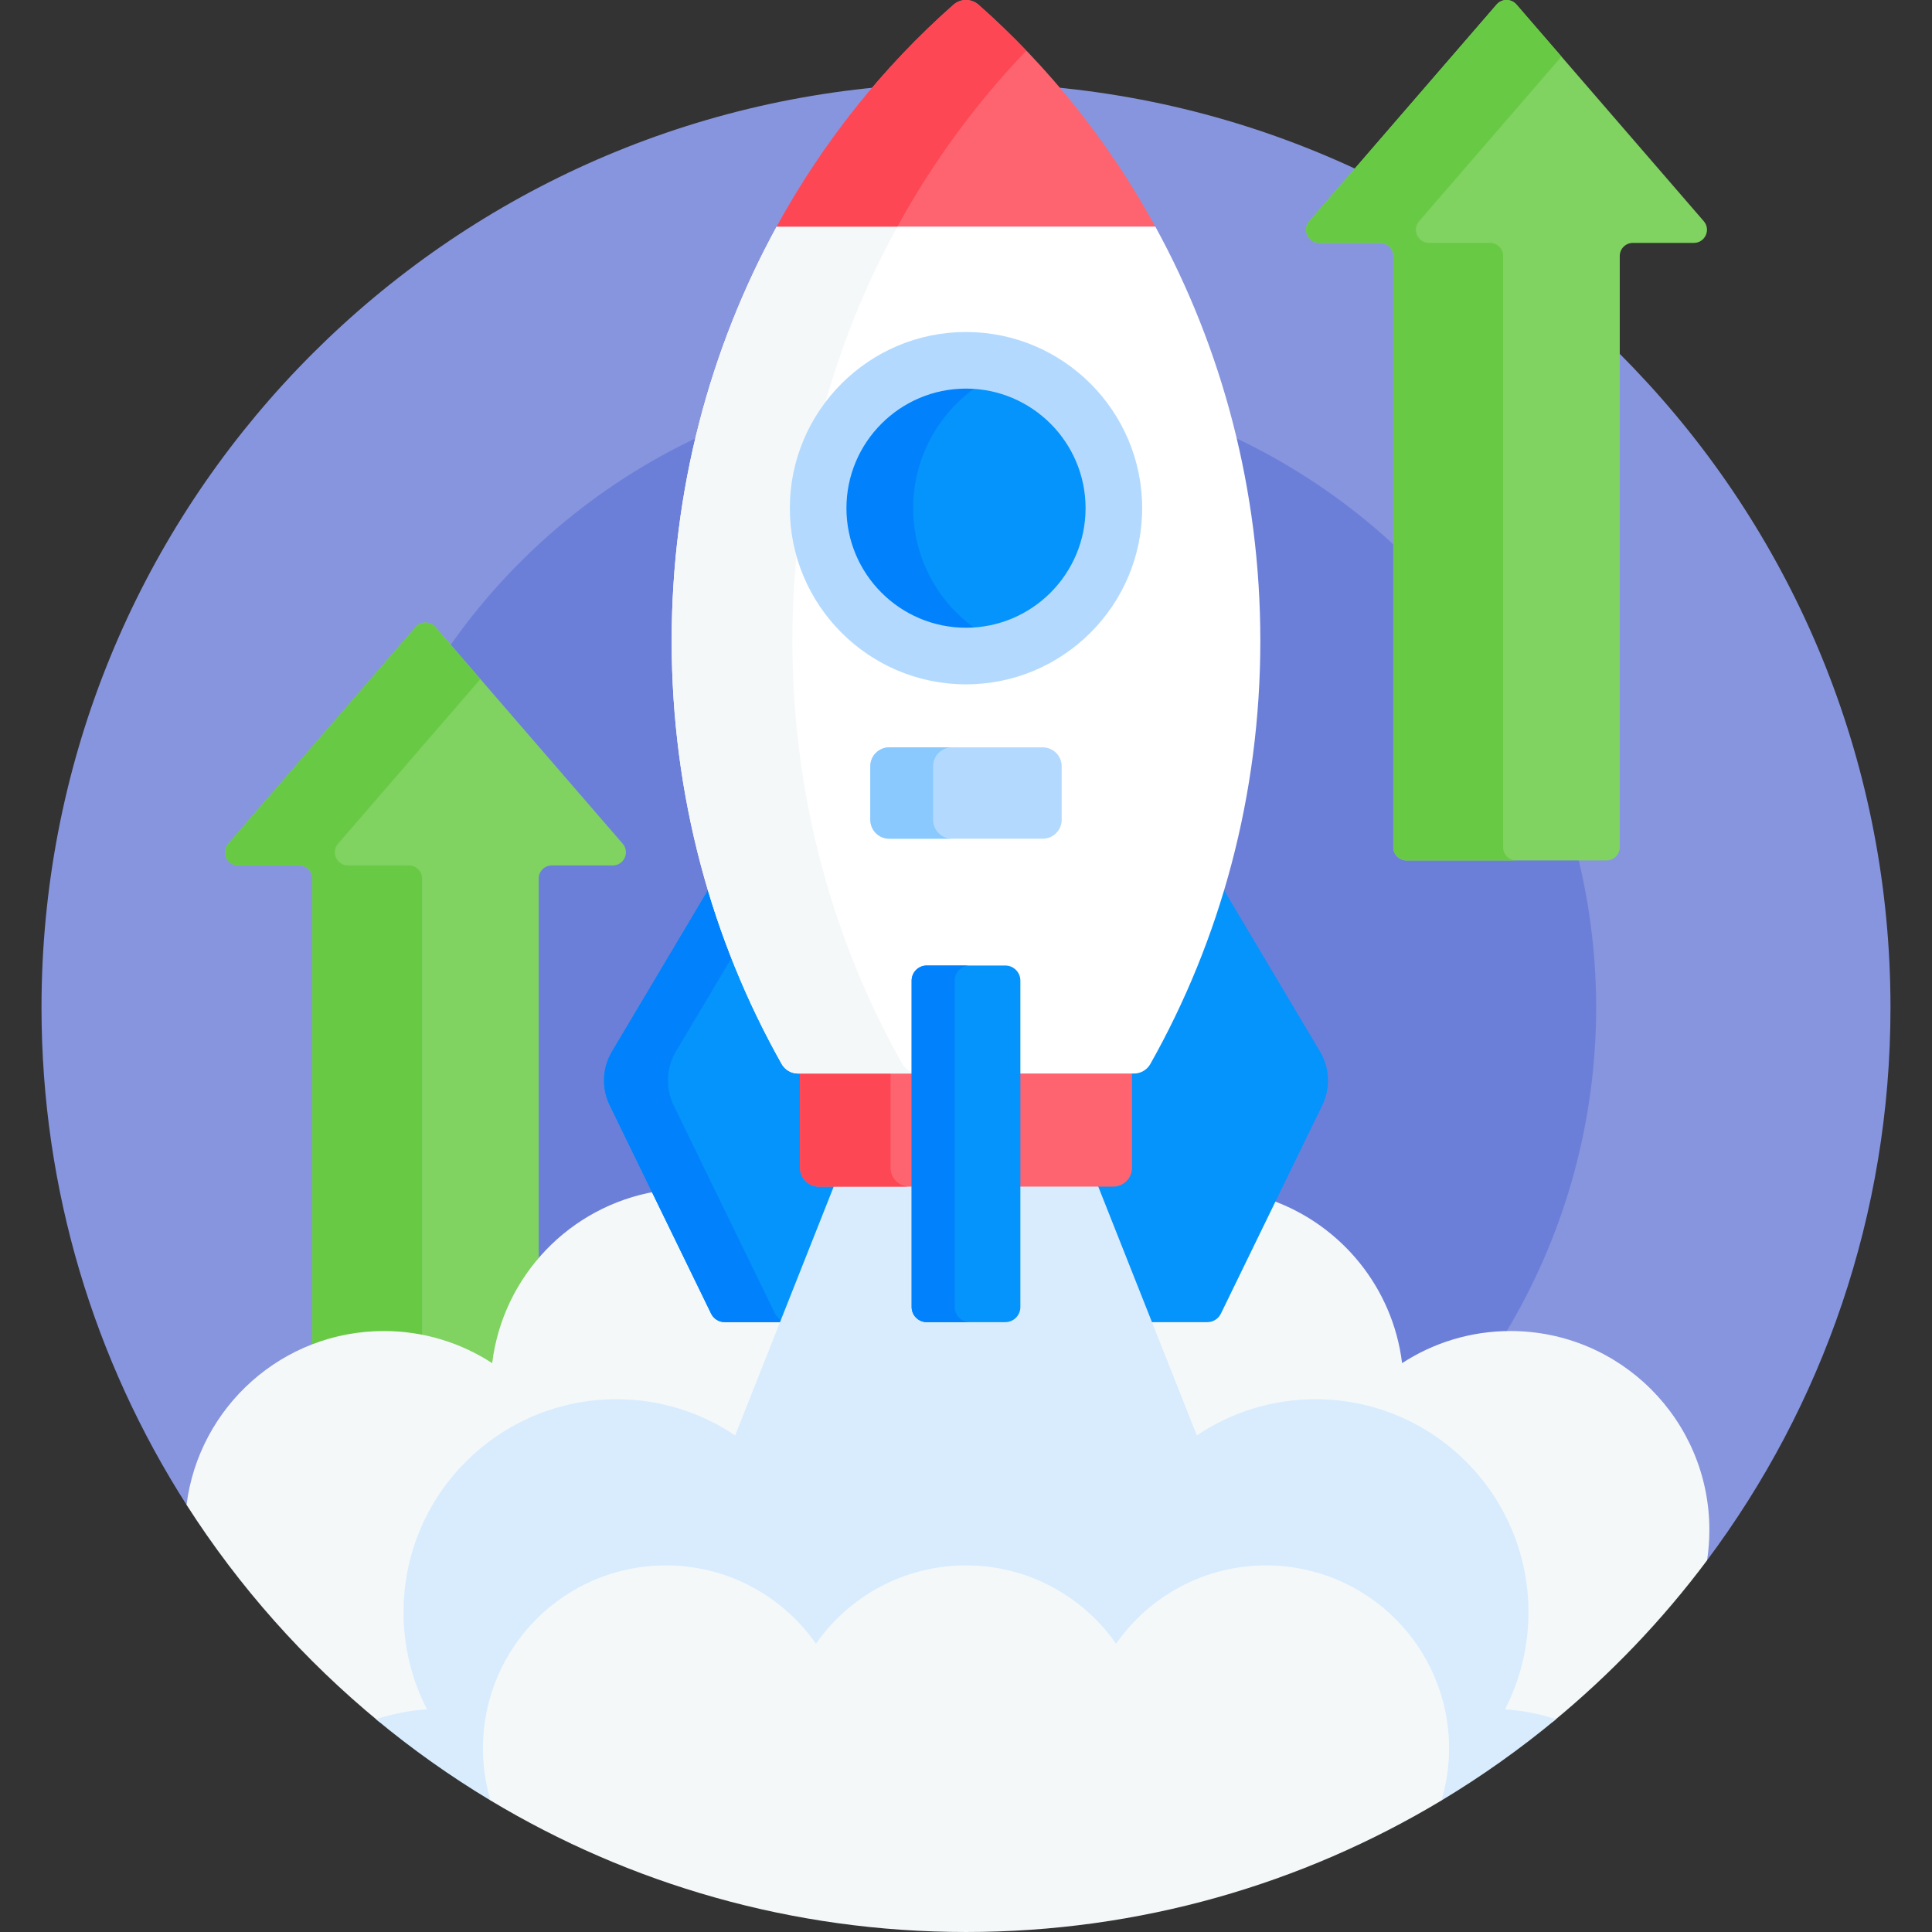
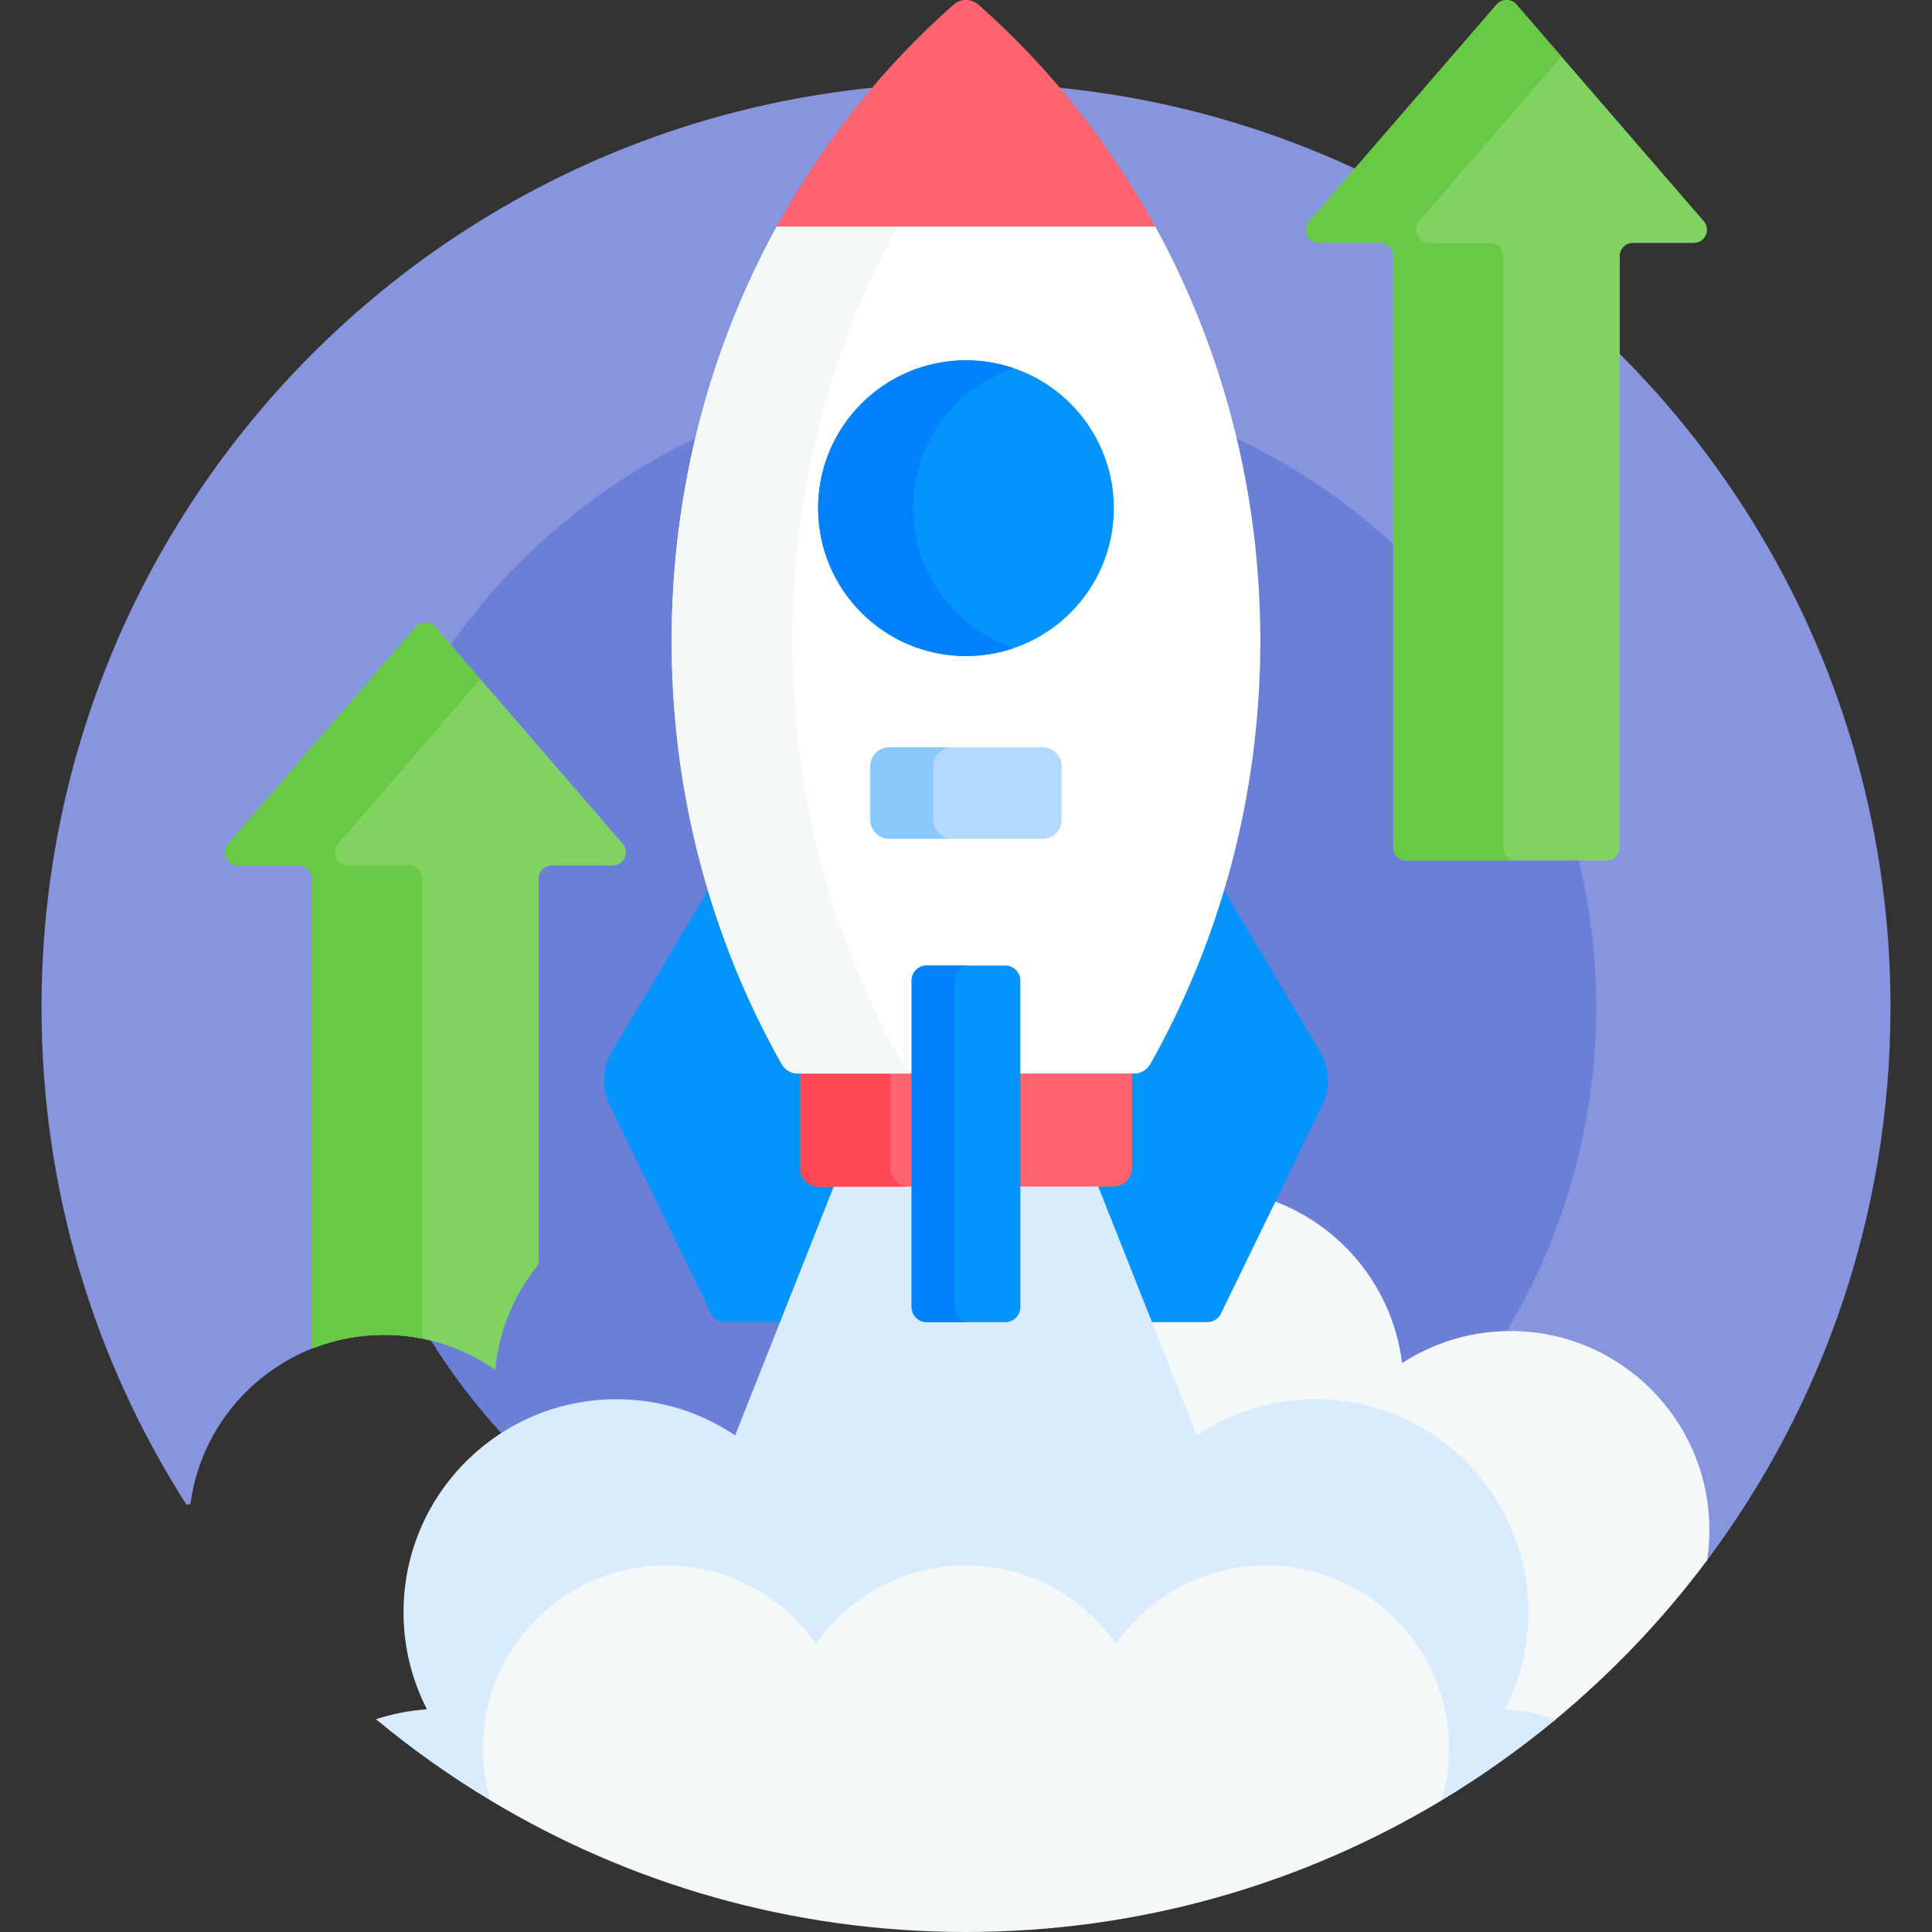
<svg xmlns="http://www.w3.org/2000/svg" id="Capa_1" enable-background="new 0 0 512 512" height="512" viewBox="0 0 512 512" width="512">
  <rect x="0" y="0" width="512" height="512" fill="#333333" stroke="none" />
  <g>
    <g fill="#8795de">
      <path d="m232.536 23.124c-124.3 11.813-221.536 116.482-221.536 243.876 0 48.517 14.105 93.737 38.434 131.791l1.038-.232c3.41-25.579 25.378-44.822 51.247-44.822 10.032 0 19.772 2.888 28.166 8.352l1.343.874.195-1.59c2.738-22.357 19.436-40.22 41.55-44.448l1.283-.245-11.782-24.208c-2.069-4.253-1.861-9.219.557-13.285l25.653-43.123-.126-.42c-6.342-21.221-9.558-43.366-9.558-65.82 0-38.409 9.582-76.203 27.71-109.298 7.376-13.465 16.022-25.967 25.826-37.402z" />
      <path d="m279.463 23.124c9.805 11.435 18.451 23.937 25.826 37.4 18.129 33.095 27.711 70.89 27.711 109.298 0 22.454-3.216 44.6-9.558 65.82l-.126.42 25.653 43.124c2.417 4.064 2.625 9.031.556 13.284l-12.903 26.513 1.022.389c17.979 6.846 30.598 22.939 32.932 41.999l.194 1.592 1.344-.875c8.395-5.464 18.134-8.352 28.166-8.352 28.519 0 51.72 23.201 51.72 51.72 0 2.558-.188 5.13-.562 7.648l.951.397c30.532-40.861 48.611-91.569 48.611-146.501 0-127.394-97.236-232.064-221.537-243.876z" />
    </g>
    <g>
      <circle cx="256" cy="267" fill="#6c7fd8" r="167" />
    </g>
    <g>
      <g>
        <g>
          <path d="m63.116 229.349h16.155c1.921 0 3.478 1.557 3.478 3.478v124.532c5.898-2.336 12.303-3.623 18.971-3.623 10.032 0 19.772 2.888 28.166 8.352l1.343.875.195-1.592c1.209-9.872 5.272-18.944 11.335-26.342v-102.202c0-1.921 1.557-3.478 3.478-3.478h16.155c2.979 0 4.579-3.5 2.631-5.753l-49.638-57.415c-1.387-1.605-3.875-1.605-5.263 0l-49.638 57.415c-1.948 2.253-.347 5.753 2.632 5.753z" fill="#80d261" />
        </g>
        <path d="m63.116 229.349h16.155c1.921 0 3.478 1.557 3.478 3.478v124.532c5.898-2.336 12.303-3.623 18.971-3.623 3.426 0 6.816.345 10.132 1.006v-121.915c0-1.921-1.557-3.478-3.478-3.478h-16.155c-2.979 0-4.579-3.5-2.631-5.753l37.718-43.628-11.92-13.788c-1.387-1.605-3.875-1.605-5.263 0l-49.638 57.415c-1.949 2.254-.348 5.754 2.631 5.754z" fill="#68ca44" />
      </g>
      <g>
        <path d="m401.878 1.204 49.638 57.415c1.948 2.253.347 5.753-2.631 5.753h-16.155c-1.921 0-3.478 1.557-3.478 3.478v156.695c0 1.921-1.557 3.478-3.478 3.478h-53.054c-1.921 0-3.478-1.557-3.478-3.478v-156.695c0-1.921-1.557-3.478-3.478-3.478h-16.155c-2.979 0-4.579-3.5-2.631-5.753l49.638-57.415c1.386-1.605 3.874-1.605 5.262 0z" fill="#80d261" />
        <path d="m413.798 14.991-37.718 43.628c-1.948 2.253-.347 5.753 2.631 5.753h16.155c1.921 0 3.478 1.557 3.478 3.478v156.695c0 1.921 1.557 3.478 3.478 3.478h-29.102c-1.921 0-3.478-1.557-3.478-3.478v-156.695c0-1.921-1.557-3.478-3.478-3.478h-16.155c-2.979 0-4.579-3.5-2.631-5.753l49.638-57.415c1.387-1.605 3.875-1.605 5.263 0z" fill="#68ca44" />
      </g>
    </g>
-     <path d="m100.588 456.37c4.108-1.279 8.351-2.091 12.631-2.386l1.514-.104-.693-1.351c-4.048-7.887-6.1-16.39-6.1-25.273 0-30.574 24.874-55.448 55.449-55.448 11.039 0 21.715 3.257 30.873 9.418l1.03.692 12.894-32.538h-16.137c-1.14 0-2.198-.662-2.698-1.688l-15.538-31.926c-22.768 3.888-40.55 22.369-43.381 45.483-8.263-5.378-18.118-8.513-28.712-8.513-26.857 0-49.007 20.087-52.286 46.054 13.934 21.795 31.239 41.218 51.154 57.58z" fill="#f5f8f9" />
    <path d="m400.28 352.736c-10.594 0-20.449 3.136-28.712 8.513-2.451-20.014-16.114-36.552-34.514-43.155l-14.405 29.598c-.499 1.025-1.559 1.688-2.698 1.688h-16.137l12.893 32.538 1.031-.692c9.158-6.161 19.834-9.418 30.873-9.418 30.575 0 55.449 24.874 55.449 55.448 0 8.883-2.053 17.387-6.101 25.273l-.692 1.351 1.514.104c4.279.294 8.523 1.105 12.63 2.384 15.317-12.585 29.1-26.969 40.978-42.866.402-2.623.61-5.31.61-8.046.001-29.116-23.602-52.72-52.719-52.72z" fill="#f5f8f9" />
    <path d="m303.974 281.489c-.699 1.241-2.031 2.012-3.476 2.012h-1.498v25.966c0 2.206-1.794 4-4 4h-5.416l14.626 36.913h15.741c1.531 0 2.927-.873 3.597-2.25l26.876-55.222c2.211-4.542 1.987-9.892-.596-14.233l-26.142-43.946c-4.791 16.3-11.392 32.004-19.712 46.76z" fill="#0593fc" />
    <g>
      <path d="m188.452 348.13c.67 1.376 2.066 2.25 3.597 2.25h15.741l14.627-36.913h-5.417c-2.206 0-4-1.794-4-4v-25.966h-1.498c-1.445 0-2.777-.771-3.476-2.012-8.32-14.756-14.921-30.46-19.713-46.761l-26.142 43.947c-2.582 4.341-2.806 9.691-.596 14.233z" fill="#0593fc" />
-       <path d="m205.389 348.13-26.876-55.222c-2.211-4.542-1.987-9.892.596-14.233l15.37-25.839c-2.307-5.939-4.365-11.981-6.166-18.108l-26.142 43.947c-2.582 4.341-2.806 9.691-.596 14.233l26.876 55.222c.67 1.376 2.066 2.25 3.597 2.25h15.741l.065-.164c-1.061-.314-1.965-1.06-2.465-2.086z" fill="#0182fc" />
    </g>
    <path d="m398.85 452.986c3.961-7.718 6.21-16.458 6.21-25.73 0-31.176-25.273-56.449-56.449-56.449-11.643 0-22.447 3.544-31.431 9.588l-26.521-66.929h-69.318l-26.521 66.929c-8.984-6.043-19.788-9.588-31.431-9.588-31.176 0-56.449 25.273-56.449 56.449 0 9.271 2.249 18.012 6.21 25.73-4.688.323-9.214 1.226-13.517 2.624 9.538 7.917 19.692 15.121 30.369 21.538l.851-.656c-1.241-4.29-1.87-8.716-1.87-13.162 0-26.181 21.299-47.479 47.48-47.479 15.497 0 30.057 7.604 38.948 20.339l.82 1.175.82-1.175c8.892-12.735 23.452-20.339 38.949-20.339s30.058 7.604 38.948 20.339l.82 1.175.82-1.175c8.891-12.735 23.451-20.339 38.948-20.339 26.181 0 47.479 21.299 47.479 47.479 0 4.446-.629 8.873-1.87 13.162l.851.656c10.678-6.417 20.831-13.621 30.369-21.538-4.301-1.398-8.827-2.301-13.515-2.624z" fill="#d8ecfe" />
    <path d="m212 283.501v25.966c0 2.761 2.239 5 5 5h78c2.761 0 5-2.239 5-5v-25.966z" fill="#fe646f" />
    <path d="m236 309.467v-25.966h-24v25.966c0 2.761 2.239 5 5 5h24c-2.761 0-5-2.238-5-5z" fill="#fd4755" />
    <path d="m335.537 414.85c-16.467 0-31.007 8.217-39.768 20.767-8.762-12.55-23.302-20.767-39.768-20.767s-31.007 8.217-39.768 20.767c-8.762-12.55-23.302-20.767-39.768-20.767-26.775 0-48.48 21.705-48.48 48.479 0 4.805.714 9.438 2.02 13.818 36.815 22.123 79.916 34.853 125.995 34.853s89.18-12.73 125.997-34.852c1.305-4.38 2.02-9.014 2.02-13.818-.001-26.775-21.706-48.48-48.48-48.48z" fill="#f5f8f9" />
    <g>
      <path d="m306.166 60.044-3.313-1h-94.08l-2.94 1c-17.69 32.295-27.833 69.78-27.833 109.778 0 40.985 10.647 79.332 29.155 112.158.882 1.564 2.551 2.52 4.347 2.52h88.995c1.796 0 3.465-.956 4.347-2.52 18.509-32.826 29.156-71.173 29.156-112.158 0-39.998-10.143-77.483-27.834-109.778z" fill="#fff" />
      <g>
        <path d="m239.155 281.981c-18.508-32.827-29.155-71.174-29.155-112.159 0-39.999 10.143-77.484 27.834-109.779h-32c-17.691 32.296-27.834 69.781-27.834 109.779 0 40.985 10.647 79.332 29.155 112.158.882 1.564 2.551 2.52 4.347 2.52h32c-1.795.001-3.465-.955-4.347-2.519z" fill="#f5f8f9" />
        <path d="m270.407 346.38v-86.509c0-2.209-1.791-4-4-4h-20.814c-2.209 0-4 1.791-4 4v86.509c0 2.209 1.791 4 4 4h20.814c2.209 0 4-1.791 4-4z" fill="#0593fc" />
        <path d="m253 346.38v-86.509c0-2.209 1.791-4 4-4h-11.407c-2.209 0-4 1.791-4 4v86.509c0 2.209 1.791 4 4 4h11.407c-2.209 0-4-1.791-4-4z" fill="#0182fc" />
        <g>
          <circle cx="256" cy="134.67" fill="#0593fc" r="39.187" />
          <path d="m242 134.67c0-17.235 11.132-31.86 26.593-37.107-3.954-1.342-8.186-2.08-12.593-2.08-21.642 0-39.187 17.544-39.187 39.187 0 21.642 17.544 39.187 39.187 39.187 4.407 0 8.64-.738 12.593-2.08-15.461-5.247-26.593-19.872-26.593-37.107z" fill="#0182fc" />
          <g>
-             <path d="m256 181.357c-25.743 0-46.687-20.943-46.687-46.687s20.944-46.687 46.687-46.687 46.687 20.943 46.687 46.687-20.944 46.687-46.687 46.687zm0-78.374c-17.472 0-31.687 14.215-31.687 31.687s14.214 31.687 31.687 31.687c17.472 0 31.687-14.215 31.687-31.687s-14.215-31.687-31.687-31.687z" fill="#b3dafe" />
-           </g>
+             </g>
        </g>
        <path d="m276.356 222.263h-40.712c-2.761 0-5-2.239-5-5v-14.203c0-2.761 2.239-5 5-5h40.712c2.761 0 5 2.239 5 5v14.203c0 2.762-2.239 5-5 5z" fill="#b3dafe" />
        <path d="m247.288 217.263v-14.203c0-2.761 2.239-5 5-5h-16.644c-2.761 0-5 2.239-5 5v14.203c0 2.761 2.239 5 5 5h16.644c-2.761 0-5-2.238-5-5z" fill="#8ac9fe" />
      </g>
      <path d="m205.834 60.044h100.333c-12.264-22.389-28.149-42.288-46.828-58.779-1.911-1.687-4.766-1.687-6.677 0-18.679 16.491-34.564 36.39-46.828 58.779z" fill="#fe646f" />
-       <path d="m259.338 1.265c-1.911-1.687-4.766-1.687-6.677 0-18.679 16.491-34.564 36.39-46.828 58.779h32c9.388-17.139 20.905-32.812 34.166-46.621-4.061-4.23-8.281-8.291-12.661-12.158z" fill="#fd4755" />
    </g>
  </g>
</svg>